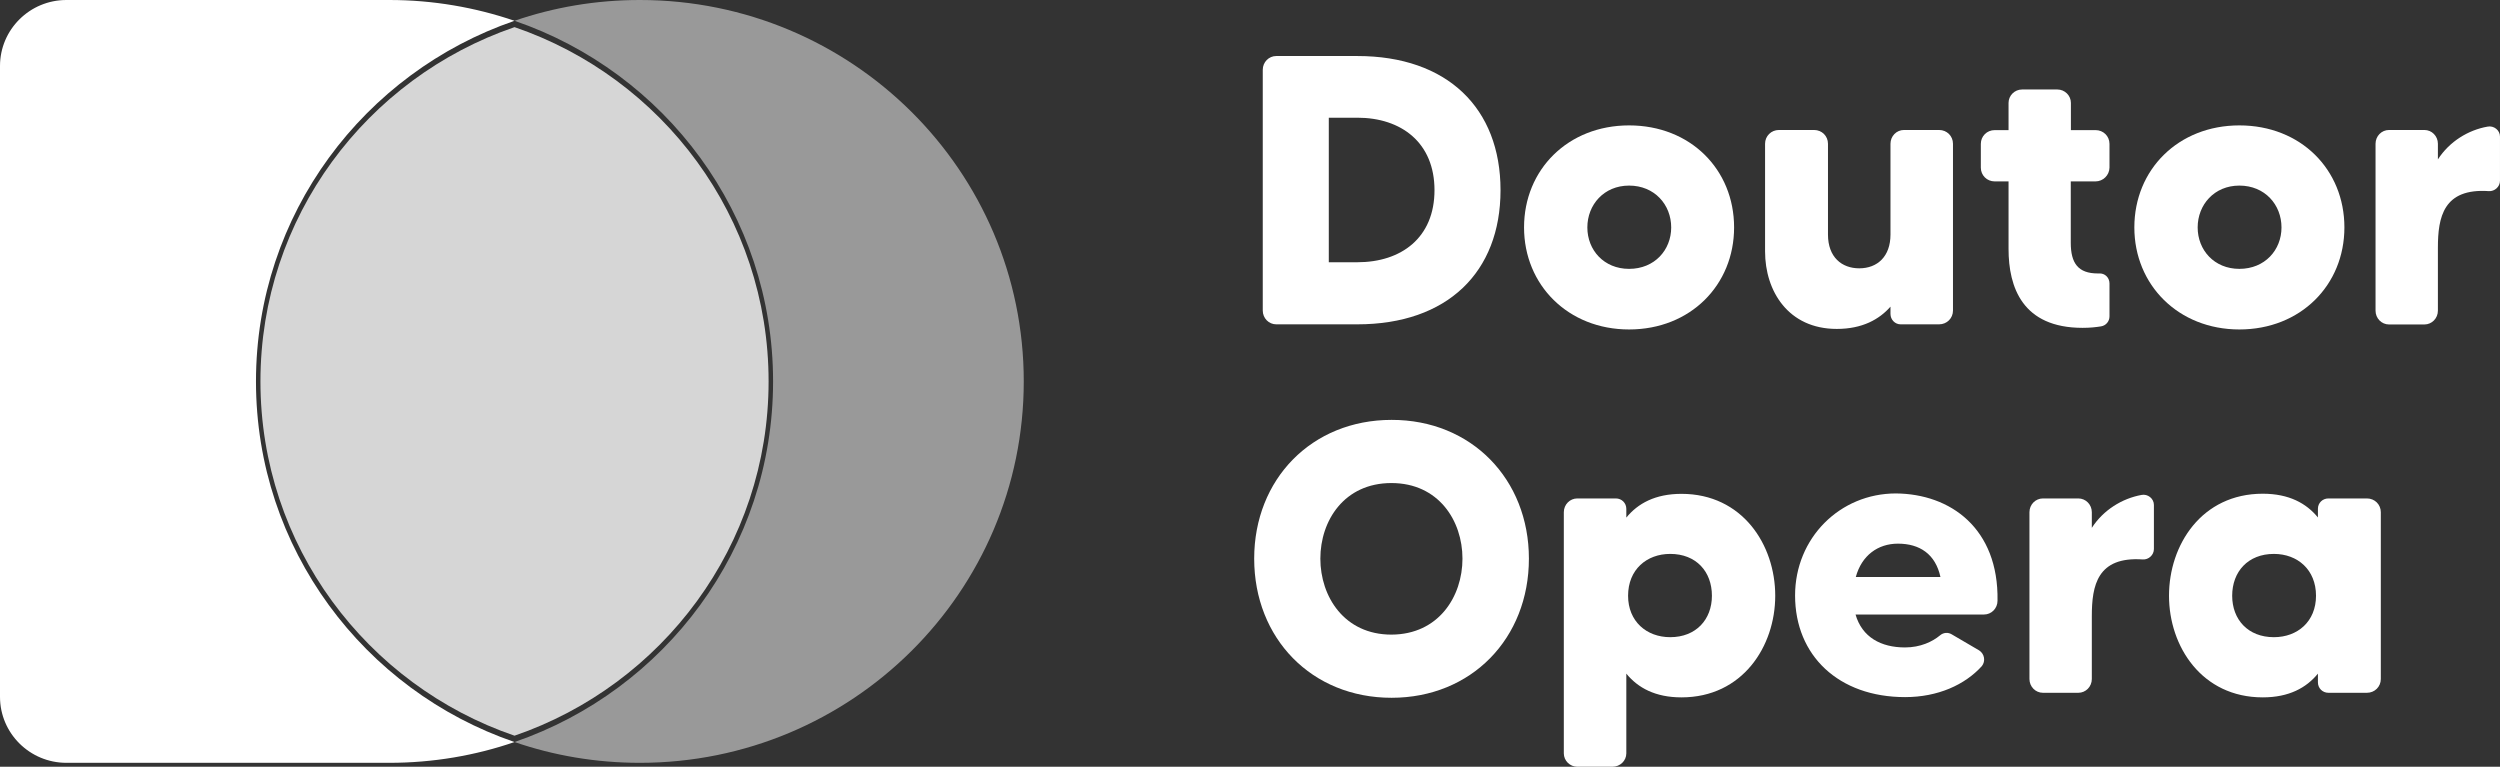
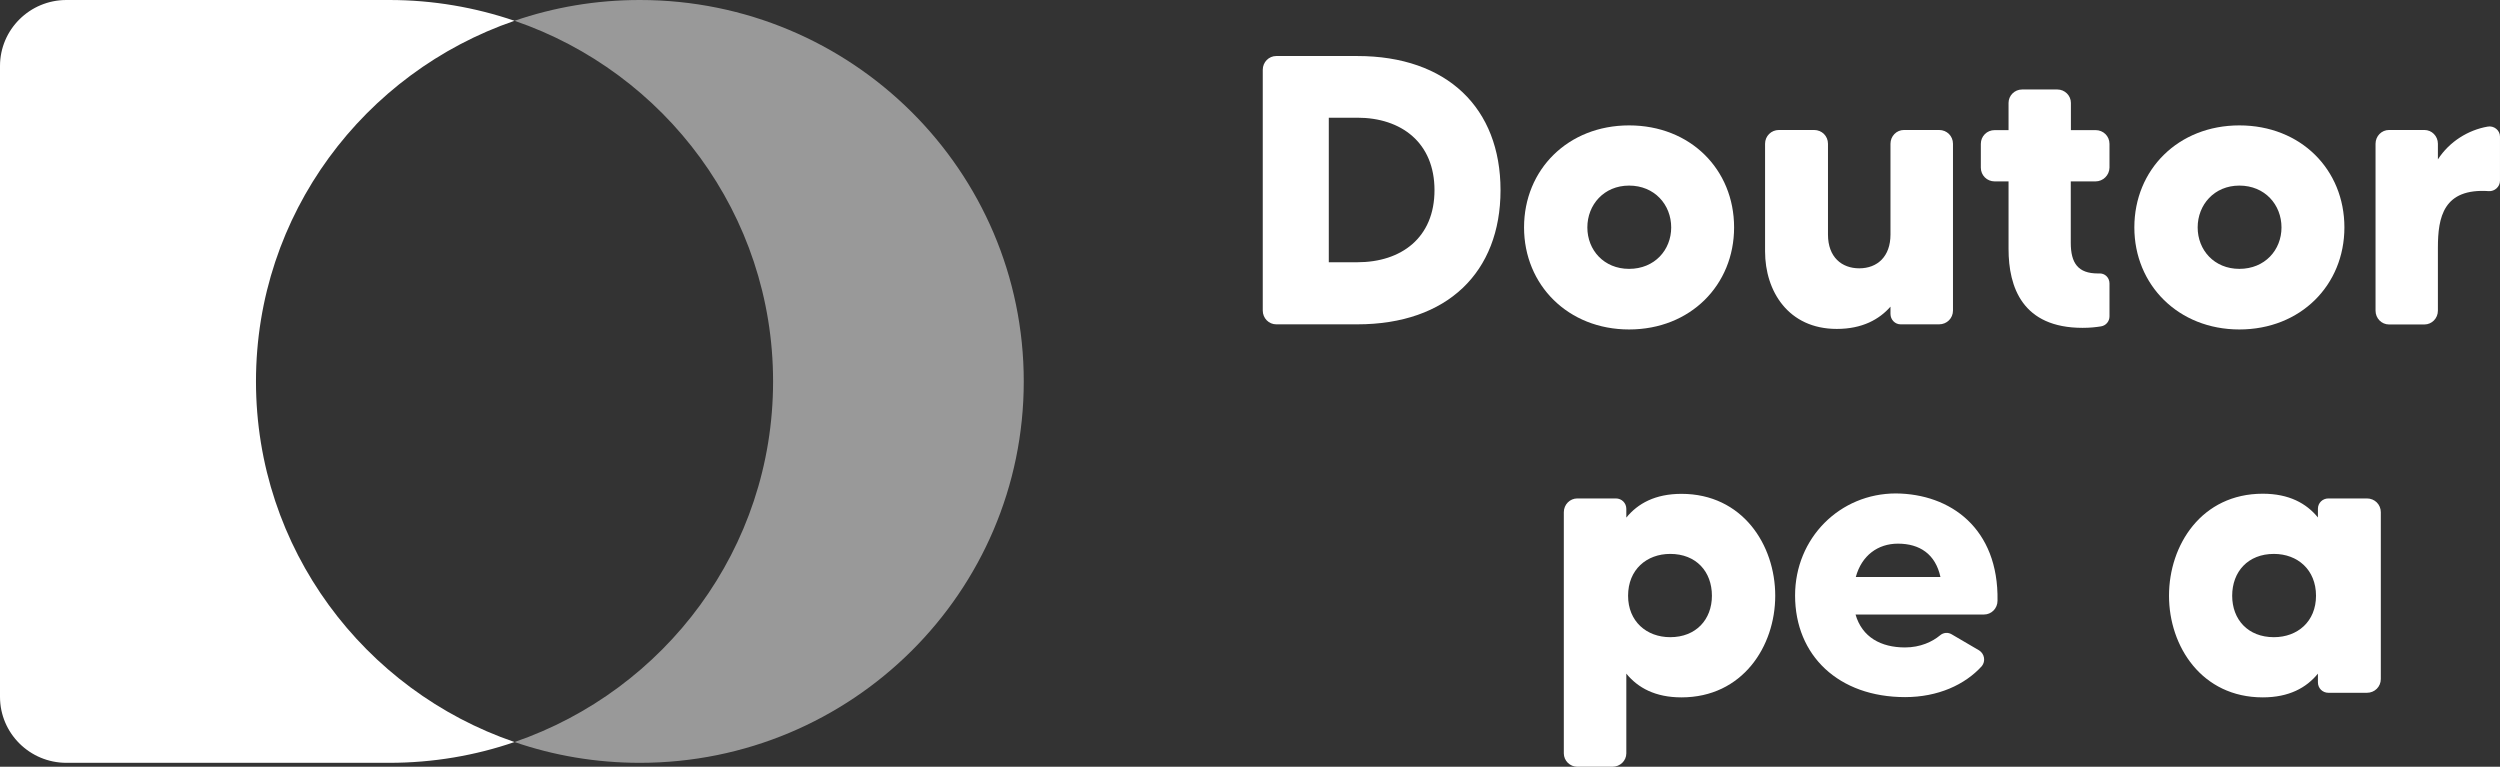
<svg xmlns="http://www.w3.org/2000/svg" width="1702" height="522" viewBox="0 0 1702 522" fill="none">
  <rect x="0" y="0" width="1702" height="522" fill="#333333" stroke="none" />
  <path opacity="0.5" d="M435.573 0C405.696 0 377.021 4.962 350.289 14.15C452.778 49.25 526.314 145.912 526.314 259.665C526.314 373.418 452.685 469.988 350.289 505.18C377.021 514.368 405.696 519.33 435.573 519.33C579.964 519.33 696.975 403.096 696.975 259.665C696.975 116.234 579.964 0 435.573 0Z" fill="white" />
  <path d="M265.009 0H45.232C20.257 0 0 20.123 0 44.931V474.398C0 499.207 20.257 519.33 45.232 519.33H265.009C294.887 519.33 323.561 514.368 350.293 505.18C247.805 470.08 174.268 373.418 174.268 259.665C174.268 145.912 247.897 49.342 350.293 14.15C323.561 5.054 294.887 0 265.009 0Z" fill="white" />
-   <path opacity="0.8" d="M350.286 18.469C249.554 53.017 177.312 147.934 177.312 259.665C177.312 371.396 249.647 466.405 350.286 500.861C450.924 466.313 523.258 371.396 523.258 259.665C523.258 147.934 451.017 52.925 350.286 18.469Z" fill="white" />
  <path d="M1021.56 129.474C1021.56 185.339 985.301 220.807 924.067 220.807H868.845C863.85 220.807 859.688 216.672 859.688 211.434V47.513C859.688 42.275 863.85 38.141 868.845 38.141H924.067C985.301 38.141 1021.56 73.608 1021.56 129.474ZM976.606 129.474C976.606 97.13 954.036 80.132 924.067 80.132H904.642V178.54H924.067C954.036 178.54 976.606 161.817 976.606 129.474Z" fill="white" />
  <path d="M1180.57 154.834C1180.57 193.976 1150.88 224.298 1109.07 224.298C1067.54 224.298 1037.57 193.976 1037.57 154.834C1037.57 115.415 1067.54 85.369 1109.07 85.369C1150.88 85.369 1180.57 115.415 1180.57 154.834ZM1137.75 154.834C1137.75 139.397 1126.46 126.35 1109.07 126.35C1091.96 126.35 1080.67 139.397 1080.67 154.834C1080.67 170.27 1091.96 183.042 1109.07 183.042C1126.46 183.042 1137.75 170.178 1137.75 154.834Z" fill="white" />
  <path d="M1320.16 88.492C1325.43 88.492 1329.59 92.627 1329.59 97.864V211.433C1329.59 216.671 1325.43 220.806 1320.16 220.806H1293.89C1290.19 220.806 1287.04 217.681 1287.04 213.73V208.769C1279.46 217.406 1267.89 223.93 1250.5 223.93C1217.39 223.93 1201.66 198.11 1201.66 171.188V97.864C1201.66 92.627 1205.83 88.492 1211.1 88.492H1235.06C1240.33 88.492 1244.49 92.627 1244.49 97.864V159.702C1244.49 175.139 1253.93 182.674 1265.77 182.674C1278.16 182.674 1287.04 174.588 1287.04 159.702V97.864C1287.04 92.627 1291.2 88.492 1296.2 88.492H1320.16Z" fill="white" />
  <path d="M1426.62 123.501H1409.78V165.308C1409.78 179.183 1414.78 186.166 1428.19 186.166C1428.47 186.166 1428.74 186.166 1429.02 186.166C1433 185.89 1436.14 189.014 1436.14 192.965V215.385C1436.14 218.785 1433.74 221.633 1430.41 222.185C1426.99 222.736 1423.01 223.195 1417.83 223.195C1376.85 223.195 1367.42 195.538 1367.42 169.443V123.501H1357.98C1352.71 123.501 1348.55 119.366 1348.55 114.129V97.957C1348.55 92.72 1352.71 88.585 1357.98 88.585H1367.42V70.024C1367.42 65.062 1371.58 60.928 1376.57 60.928H1400.72C1405.71 60.928 1409.87 65.062 1409.87 70.024V88.585H1426.71C1431.98 88.585 1436.14 92.72 1436.14 97.957V114.129C1436.05 119.274 1431.8 123.501 1426.62 123.501Z" fill="white" />
  <path d="M1596.07 154.834C1596.07 193.976 1566.37 224.298 1524.56 224.298C1483.03 224.298 1453.06 193.976 1453.06 154.834C1453.06 115.415 1483.03 85.369 1524.56 85.369C1566.37 85.369 1596.07 115.415 1596.07 154.834ZM1553.24 154.834C1553.24 139.397 1541.95 126.35 1524.56 126.35C1507.45 126.35 1496.17 139.397 1496.17 154.834C1496.17 170.27 1507.45 183.042 1524.56 183.042C1541.95 183.042 1553.24 170.178 1553.24 154.834Z" fill="white" />
  <path d="M1693.58 86.197C1697.74 85.37 1701.99 88.585 1701.99 92.996V123.042C1701.99 127.177 1698.29 130.393 1694.41 130.117C1663.42 128.004 1659.72 147.851 1659.72 168.709V211.527C1659.72 216.764 1655.56 220.899 1650.57 220.899H1626.42C1621.43 220.899 1617.27 216.764 1617.27 211.527V97.866C1617.27 92.628 1621.43 88.494 1626.42 88.494H1650.57C1655.56 88.494 1659.72 92.628 1659.72 97.866V108.524C1667.59 96.304 1680.44 88.494 1693.58 86.197Z" fill="white" />
-   <path d="M1040.88 380.317C1040.88 434.62 1001.76 475.049 947.368 475.049C892.979 475.049 853.852 434.62 853.852 380.317C853.852 326.289 892.979 285.86 947.368 285.86C1001.76 285.768 1040.88 326.289 1040.88 380.317ZM995.652 380.317C995.652 354.497 979.373 328.861 947.275 328.861C915.178 328.861 898.899 354.405 898.899 380.317C898.899 406.136 915.178 432.047 947.275 432.047C979.373 431.956 995.652 406.136 995.652 380.317Z" fill="white" />
  <path d="M1208.58 405.584C1208.58 440.04 1186.28 474.772 1144.75 474.772C1126.9 474.772 1115.06 468.249 1107.2 458.601V512.904C1107.2 517.866 1103.04 522.001 1097.76 522.001H1073.81C1068.81 522.001 1064.65 517.866 1064.65 512.904V348.707C1064.65 343.47 1068.81 339.335 1073.81 339.335H1100.08C1104.05 339.335 1107.2 342.459 1107.2 346.41V352.383C1115.06 342.735 1126.9 336.211 1144.75 336.211C1186.19 336.211 1208.58 370.851 1208.58 405.584ZM1165.47 405.584C1165.47 389.136 1154.74 377.099 1137.08 377.099C1121.07 377.099 1108.4 387.758 1108.4 405.584C1108.4 423.042 1120.98 433.792 1137.08 433.792C1154.65 433.792 1165.47 421.755 1165.47 405.584Z" fill="white" />
  <path d="M1359.91 408.985C1359.91 414.223 1355.75 418.358 1350.75 418.358H1263.25C1267.69 433.794 1280.55 440.777 1296.92 440.777C1307.46 440.777 1315.6 436.826 1320.6 432.692C1323 430.578 1326.15 430.303 1328.74 431.865L1347.42 442.799C1351.12 445.188 1351.86 450.15 1349.27 453.457C1337.71 466.229 1319.3 474.591 1297.01 474.591C1251.78 474.591 1222.09 446.382 1222.09 405.402C1222.09 366.259 1252.61 335.938 1290.72 335.938C1327.81 336.213 1360.74 359.644 1359.91 408.985ZM1321.06 392.814C1317.64 377.194 1306.91 370.118 1292.11 370.118C1278.42 370.118 1267.41 378.204 1263.43 392.814H1321.06Z" fill="white" />
-   <path d="M1457.96 336.948C1462.12 336.121 1466.38 339.337 1466.38 343.748V373.794C1466.38 377.929 1462.68 381.145 1458.79 380.869C1427.81 378.756 1424.11 398.603 1424.11 419.461V462.279C1424.11 467.516 1419.94 471.651 1414.95 471.651H1390.81C1385.81 471.651 1381.65 467.516 1381.65 462.279V348.71C1381.65 343.472 1385.81 339.337 1390.81 339.337H1414.95C1419.94 339.337 1424.11 343.472 1424.11 348.71V359.368C1431.97 347.148 1444.83 339.337 1457.96 336.948Z" fill="white" />
  <path d="M1585.16 339.337H1611.43C1616.7 339.337 1620.86 343.472 1620.86 348.709V462.278C1620.86 467.516 1616.7 471.65 1611.43 471.65H1585.16C1581.18 471.65 1578.04 468.526 1578.04 464.575V458.603C1570.17 468.251 1558.33 474.774 1540.48 474.774C1498.95 474.774 1476.66 440.042 1476.66 405.586C1476.66 370.853 1498.95 336.121 1540.48 336.121C1558.33 336.121 1570.17 342.645 1578.04 352.293V346.32C1578.04 342.461 1581.18 339.337 1585.16 339.337ZM1576.74 405.586C1576.74 387.852 1564.16 377.102 1548.07 377.102C1530.49 377.102 1519.67 389.138 1519.67 405.586C1519.67 421.757 1530.4 433.794 1548.07 433.794C1564.16 433.794 1576.74 423.136 1576.74 405.586Z" fill="white" />
</svg>